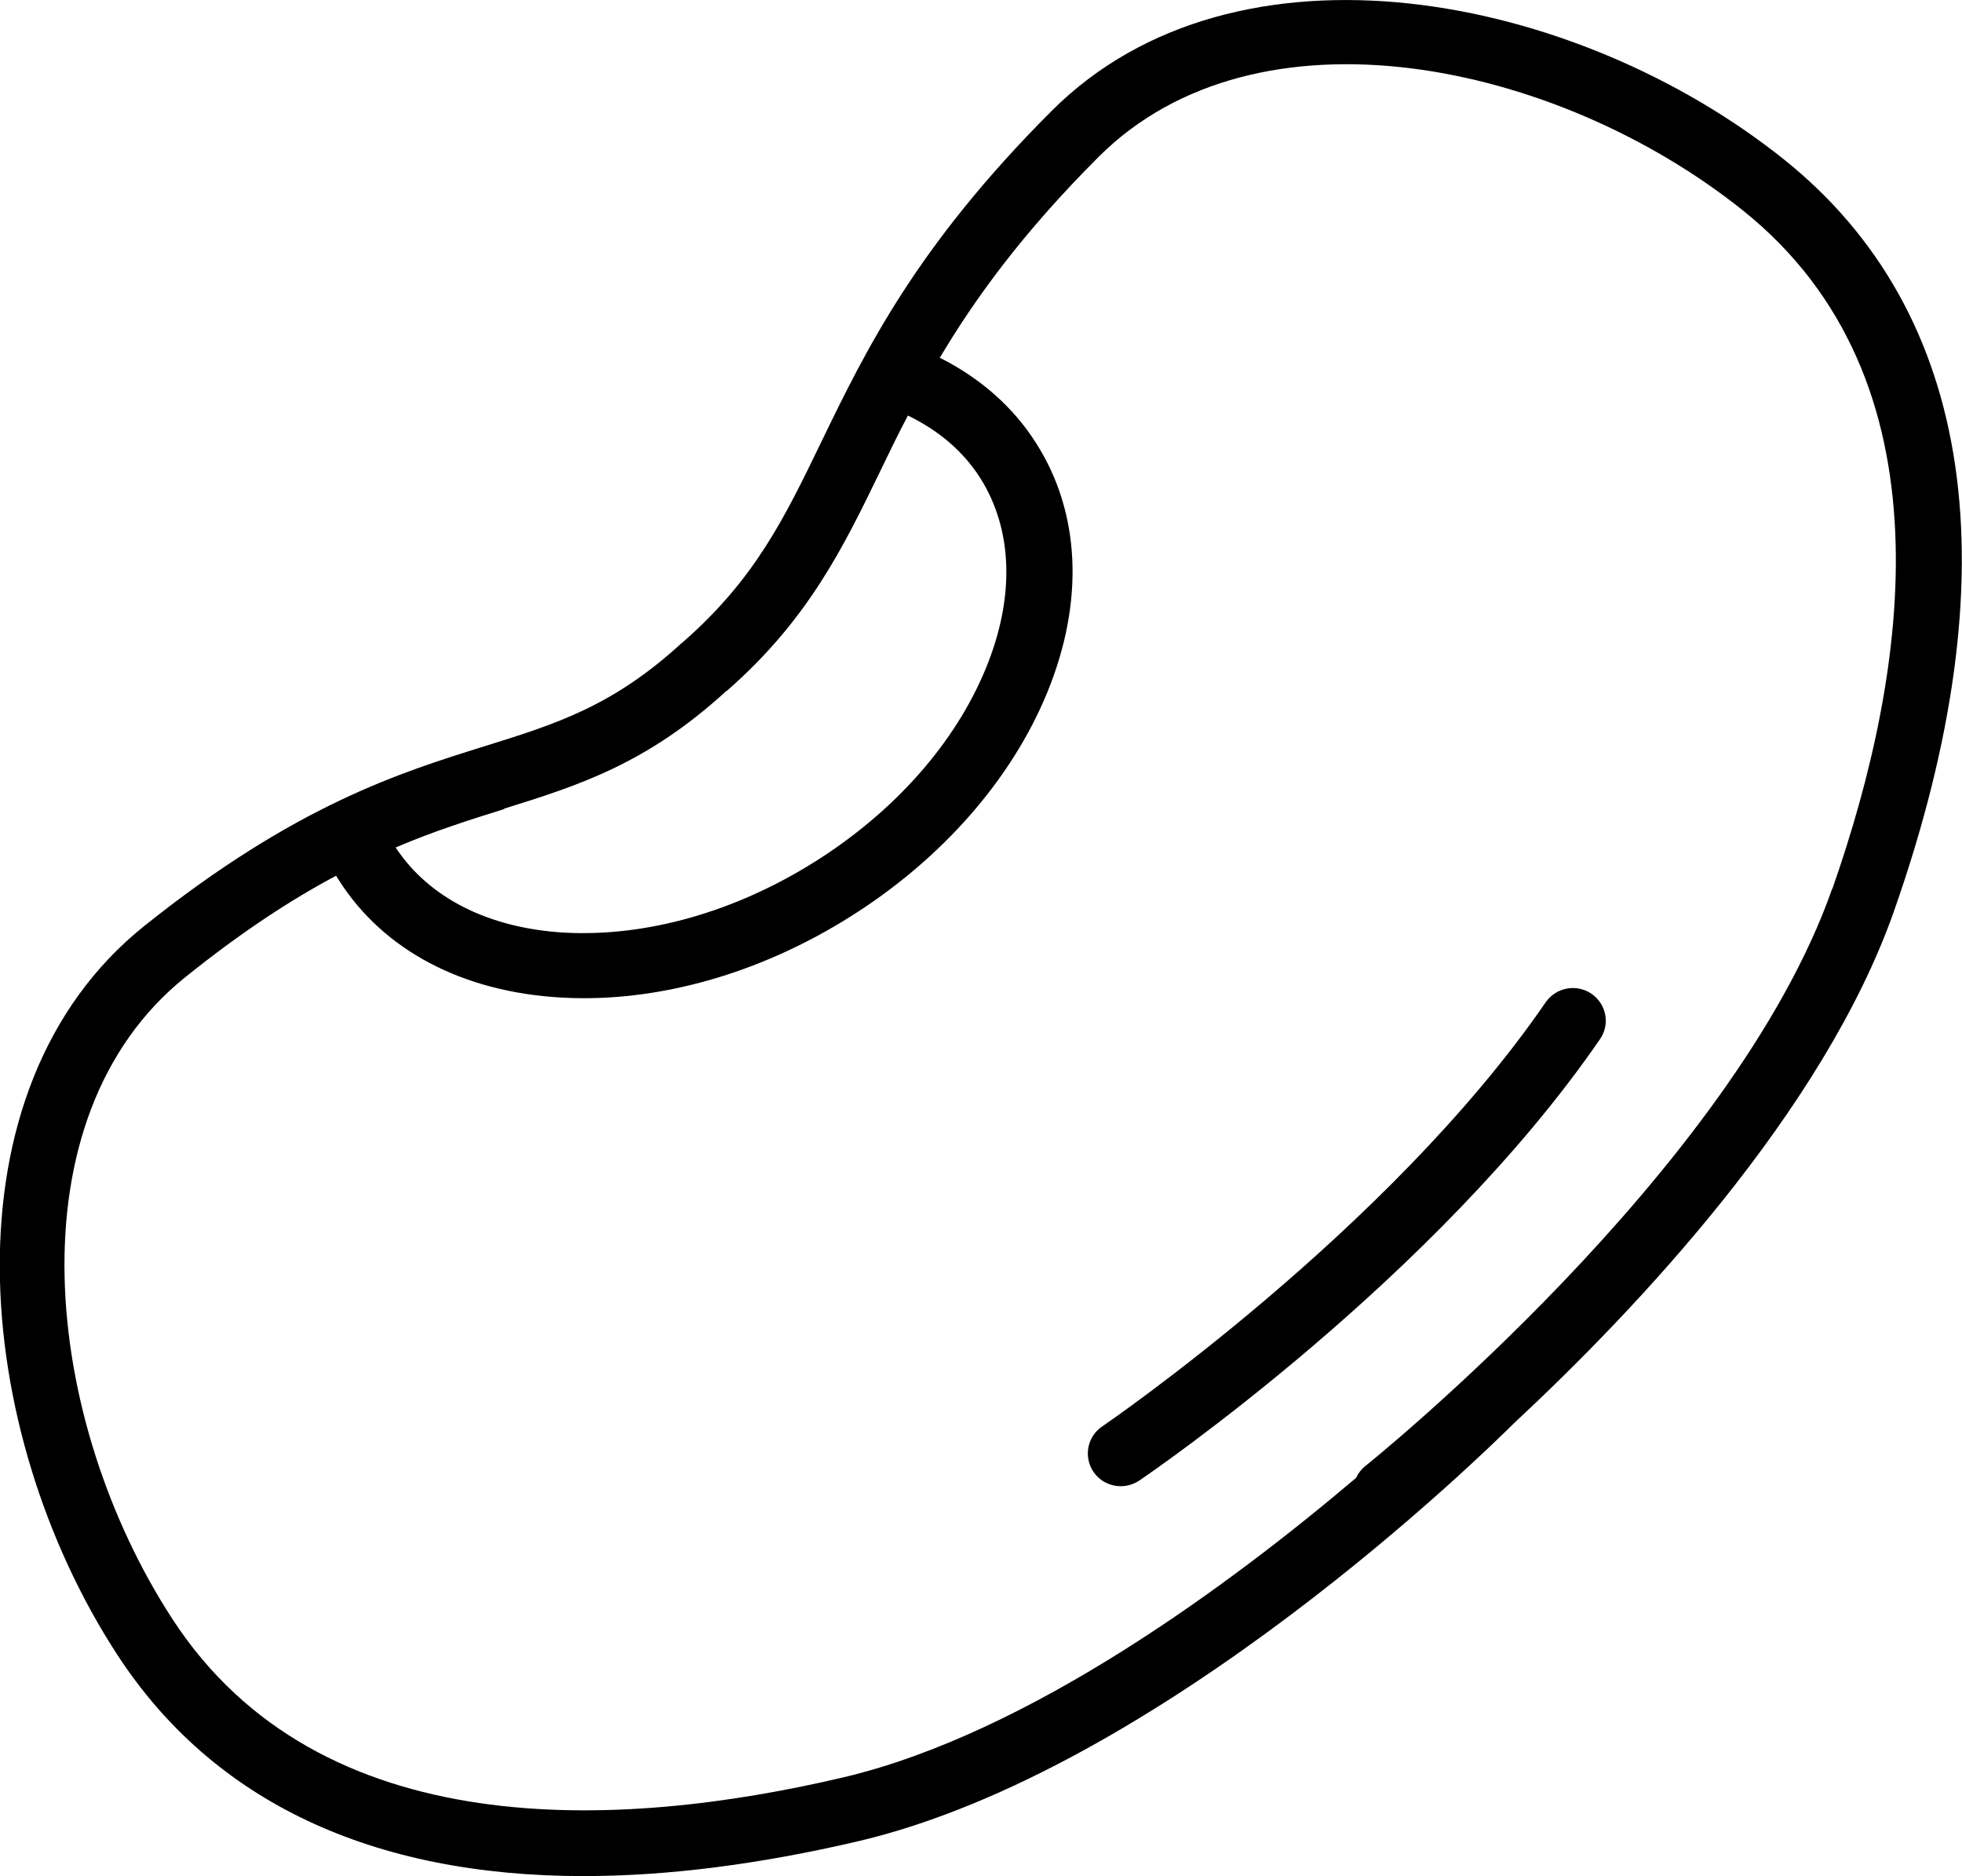
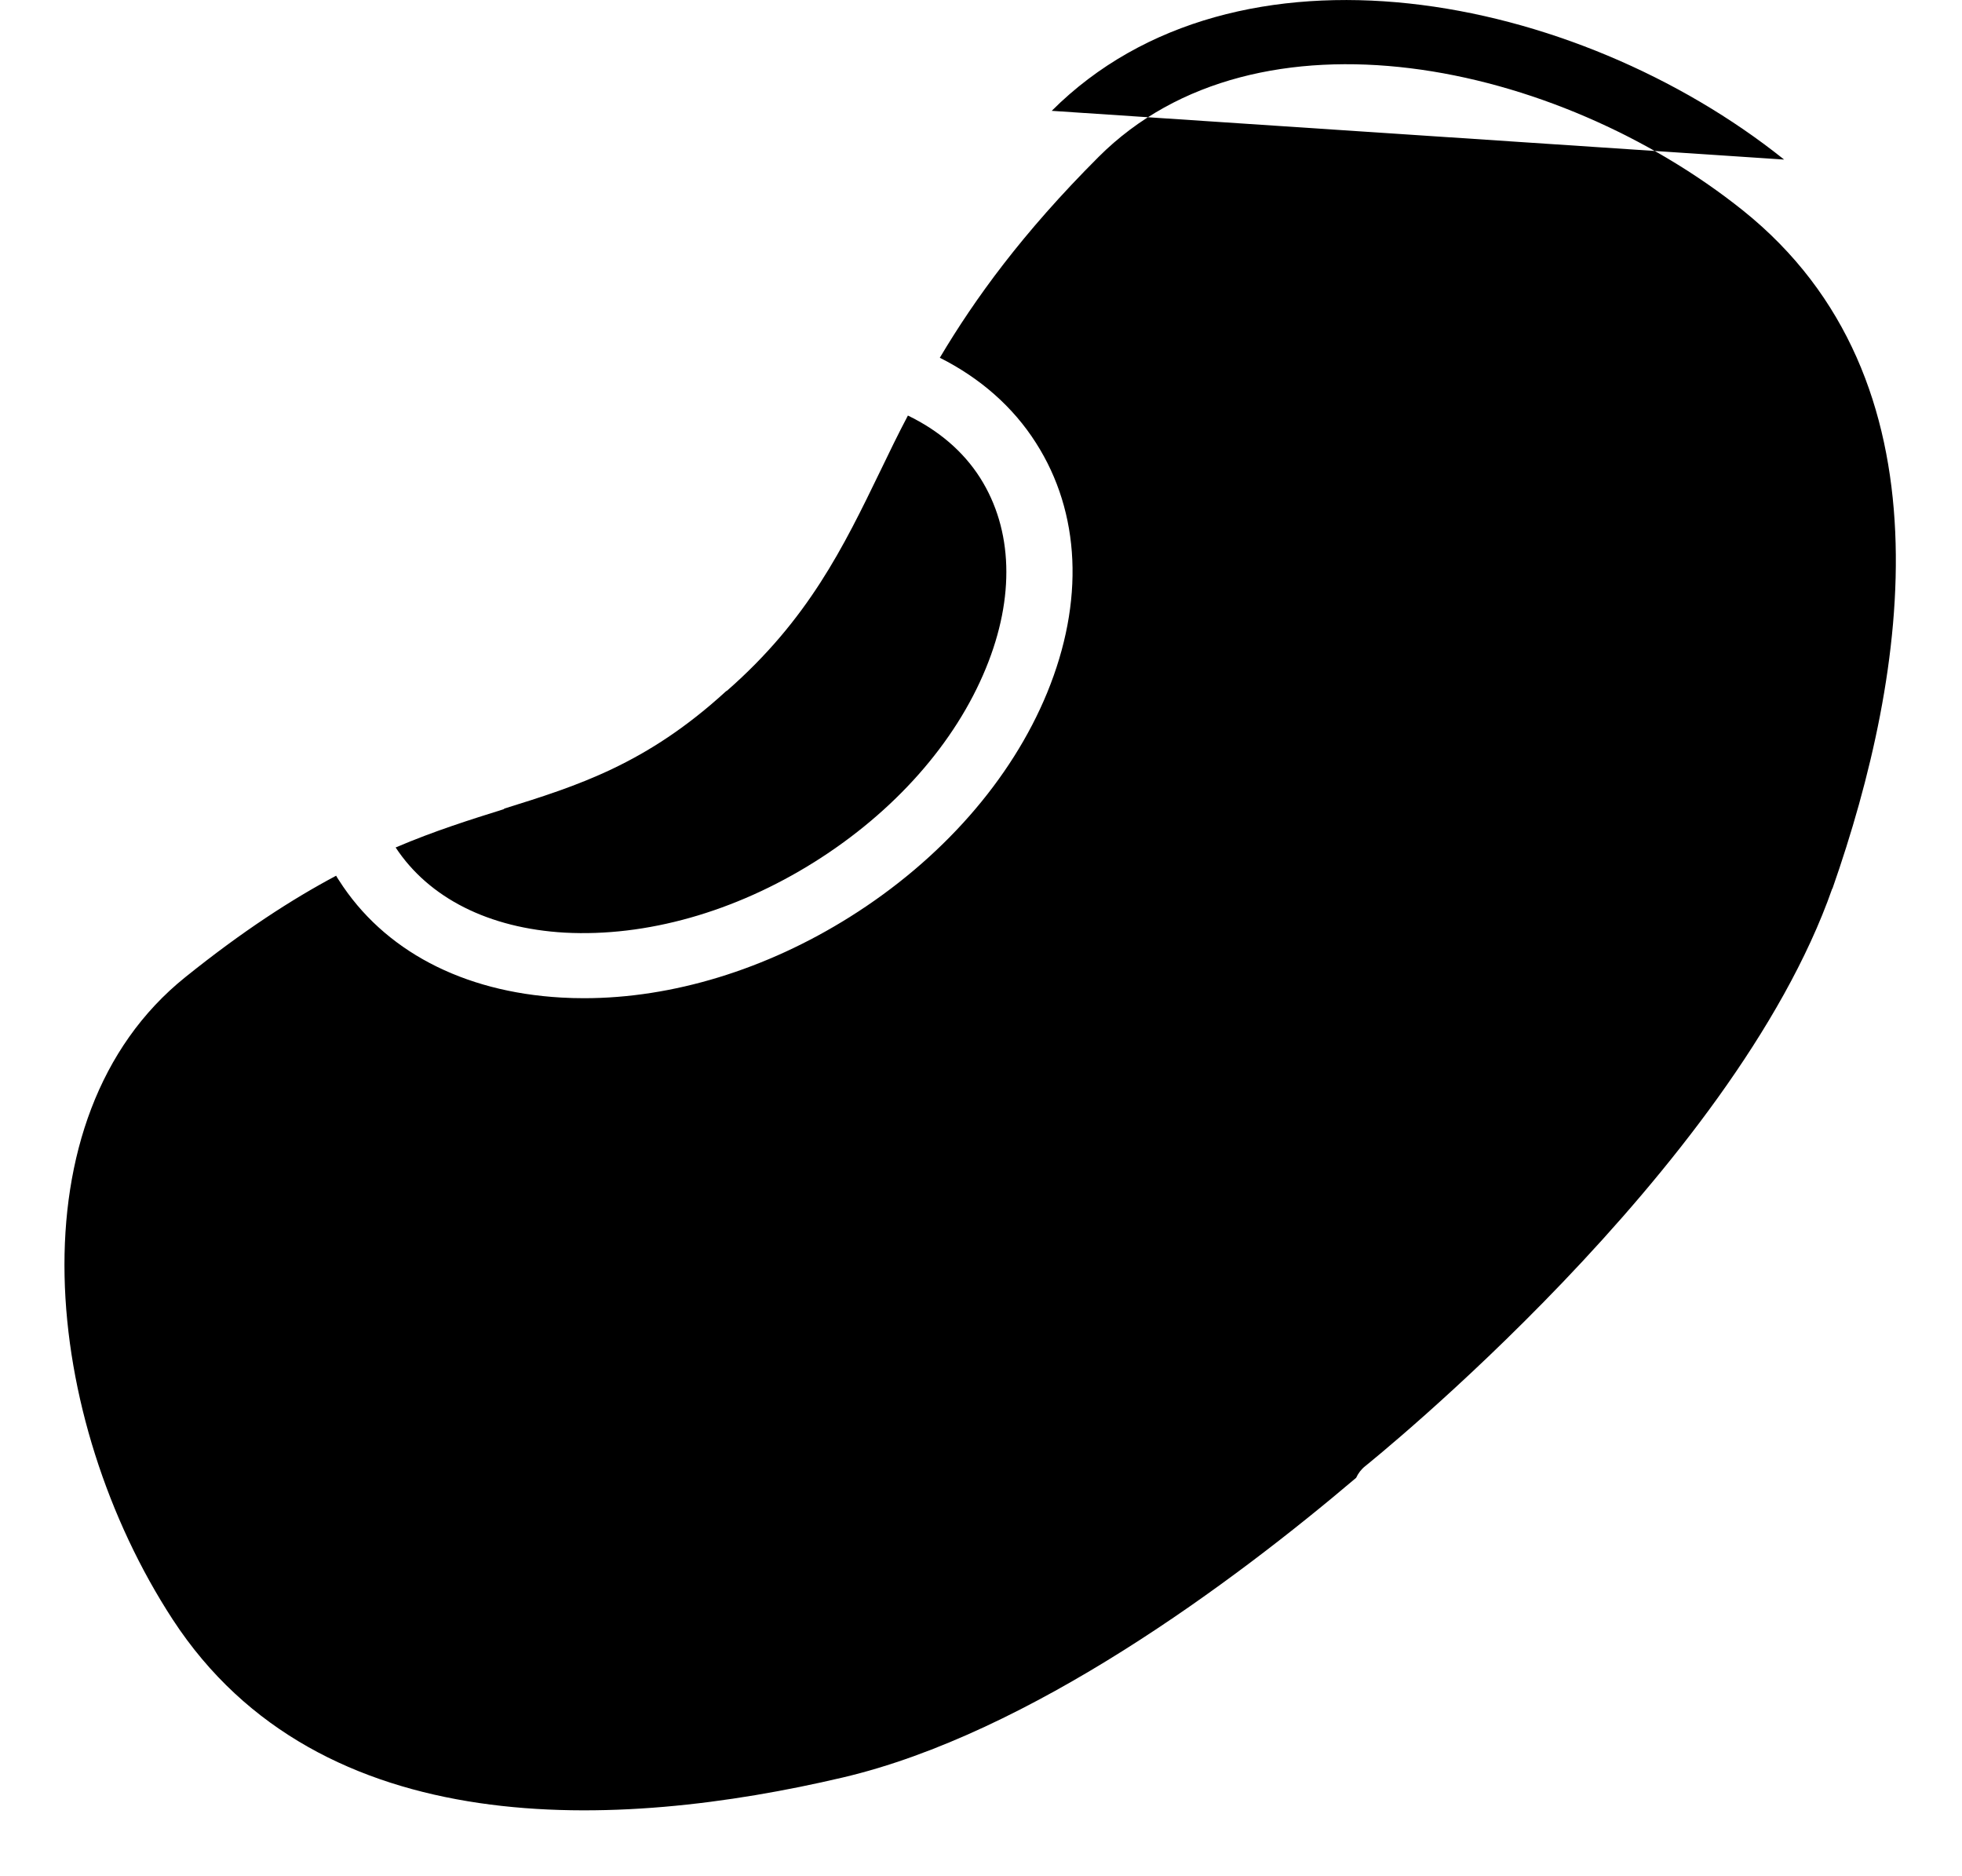
<svg xmlns="http://www.w3.org/2000/svg" id="b" viewBox="0 0 91 87">
  <g id="c">
    <g>
-       <path d="m82.75,7.4C73.08-.34,57.34-3.41,48.78,5.14c-6.29,6.29-8.63,11.11-10.69,15.36-1.72,3.56-3.09,6.37-6.42,9.28,0,0-.01.01-.02.02,0,0,0,0-.01,0-3.21,2.95-5.84,3.77-9.18,4.81-3.91,1.22-8.77,2.73-15.78,8.34-9.44,7.57-7.99,23.44-1.23,33.8,4.43,6.79,11.79,10.25,21.62,10.25,3.87,0,8.12-.54,12.71-1.61,14.11-3.31,29.18-18.14,30.44-19.39,5.62-5.23,14.37-14.45,17.64-23.79,5.5-15.69,3.73-27.73-5.11-34.81Zm-59.37,30.1c3.4-1.06,6.6-2.06,10.3-5.45,0,0,0,0,0,0,0,0,0,0,.02-.01,0,0,.01,0,.02-.01,0,0,0,0,0,0,3.77-3.3,5.4-6.66,7.12-10.21.4-.83.81-1.68,1.27-2.55,1.42.69,2.56,1.65,3.35,2.89,1.52,2.4,1.62,5.53.27,8.82-1.42,3.47-4.24,6.66-7.95,8.99-3.71,2.33-7.82,3.48-11.58,3.28-3.53-.2-6.31-1.61-7.85-3.95,1.83-.78,3.47-1.29,5.03-1.78Zm61.6,3.71c-4.58,13.07-21.49,26.64-21.66,26.78-.19.15-.33.34-.42.54-5.68,4.82-15.11,11.86-23.82,13.9-10.4,2.44-24.23,3.15-31.07-7.33-6.04-9.26-7.53-23.28.59-29.79,2.65-2.13,4.94-3.61,6.99-4.7.04.07.08.14.13.21,2.07,3.25,5.73,5.18,10.31,5.44.35.02.7.03,1.06.03,4.09,0,8.43-1.32,12.33-3.77,4.24-2.66,7.49-6.36,9.15-10.4,1.73-4.22,1.55-8.34-.52-11.58-1.06-1.67-2.59-3.01-4.46-3.95,1.63-2.74,3.83-5.78,7.36-9.31,7.36-7.36,21.24-4.44,29.89,2.48,9.79,7.84,7.66,21.43,4.15,31.45Z" />
-       <path d="m73.81,46.08c-.7-.47-1.64-.29-2.12.4-7.26,10.57-20.44,19.58-20.57,19.67-.7.47-.87,1.42-.4,2.11.3.43.77.66,1.26.66.3,0,.6-.09.86-.26.56-.38,13.77-9.42,21.37-20.47.48-.69.3-1.63-.4-2.11Z" />
+       <path d="m82.75,7.4C73.08-.34,57.34-3.41,48.78,5.14Zm-59.37,30.1c3.4-1.06,6.6-2.06,10.3-5.45,0,0,0,0,0,0,0,0,0,0,.02-.01,0,0,.01,0,.02-.01,0,0,0,0,0,0,3.77-3.3,5.4-6.66,7.12-10.21.4-.83.81-1.68,1.27-2.55,1.42.69,2.56,1.65,3.35,2.89,1.52,2.4,1.62,5.53.27,8.82-1.42,3.47-4.24,6.66-7.95,8.99-3.71,2.33-7.82,3.48-11.58,3.28-3.53-.2-6.31-1.61-7.85-3.95,1.83-.78,3.47-1.29,5.03-1.78Zm61.6,3.71c-4.58,13.07-21.49,26.64-21.66,26.78-.19.15-.33.34-.42.54-5.68,4.82-15.11,11.86-23.82,13.9-10.4,2.44-24.23,3.15-31.07-7.33-6.04-9.26-7.53-23.28.59-29.79,2.65-2.13,4.94-3.61,6.99-4.7.04.07.08.14.13.21,2.07,3.25,5.73,5.18,10.31,5.44.35.02.7.03,1.06.03,4.09,0,8.43-1.32,12.33-3.77,4.24-2.66,7.49-6.36,9.15-10.4,1.73-4.22,1.55-8.34-.52-11.58-1.06-1.67-2.59-3.01-4.46-3.95,1.63-2.74,3.83-5.78,7.36-9.31,7.36-7.36,21.24-4.44,29.89,2.48,9.79,7.84,7.66,21.43,4.15,31.45Z" />
    </g>
  </g>
</svg>